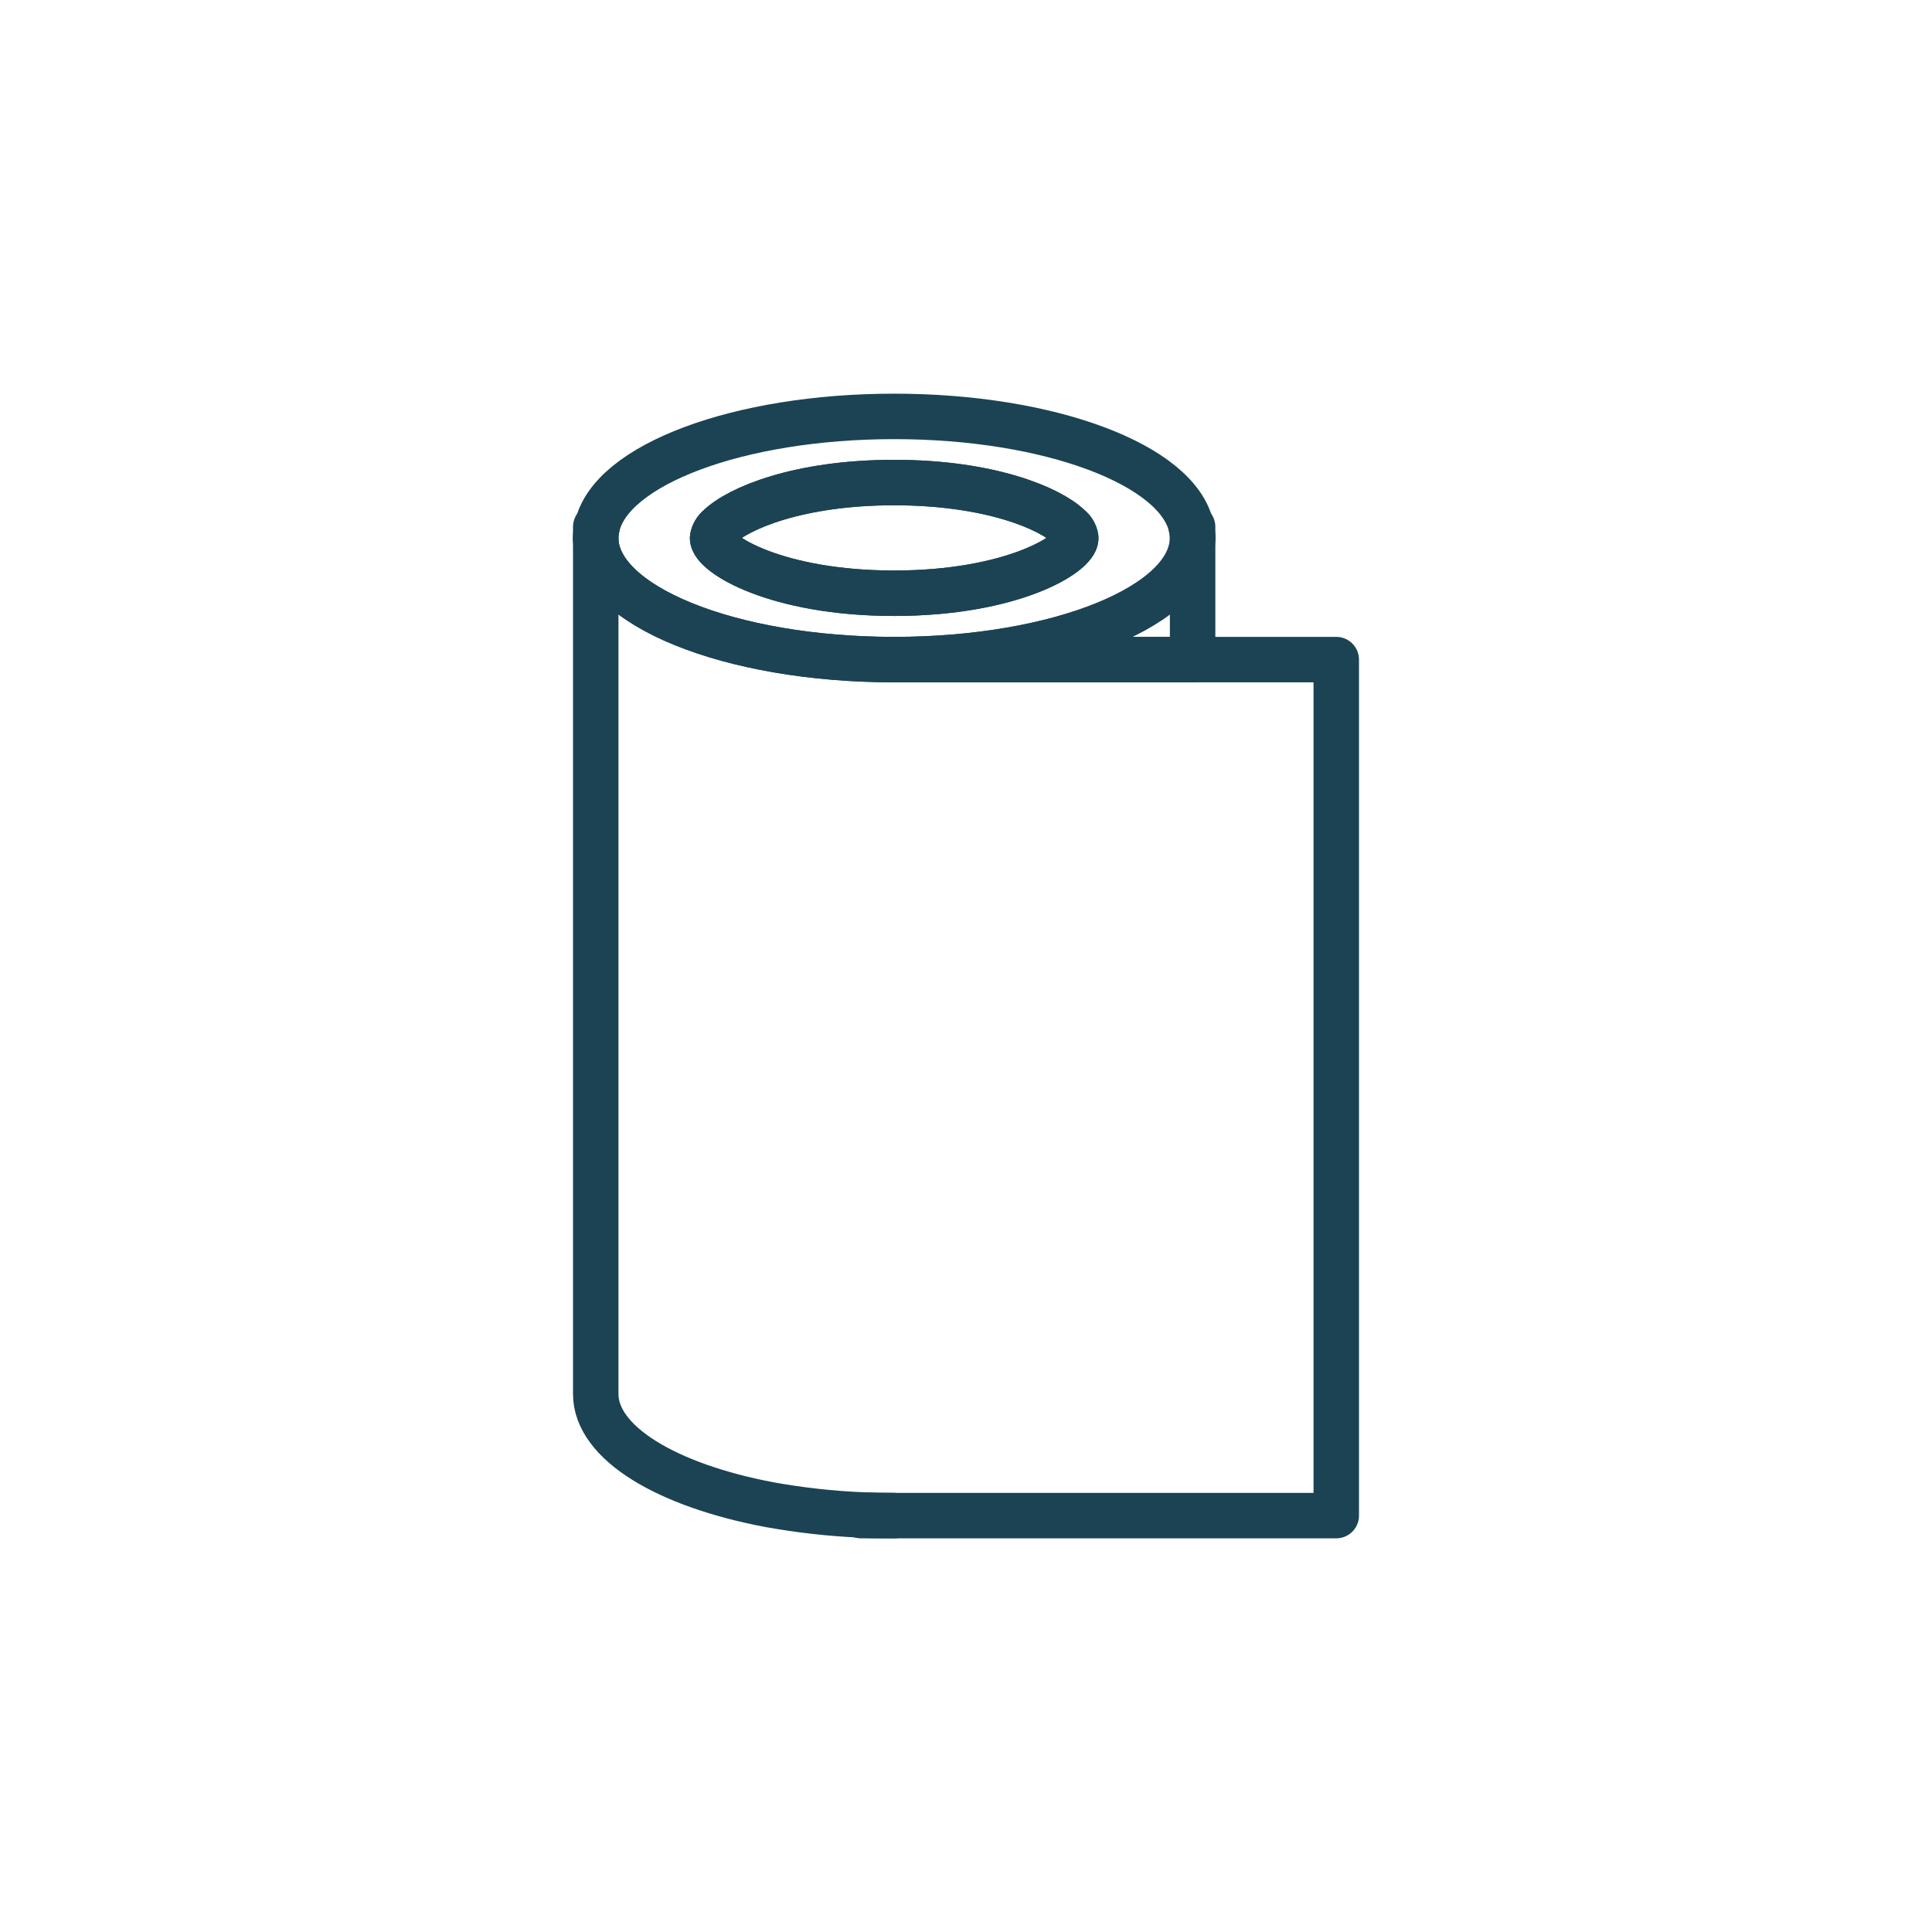
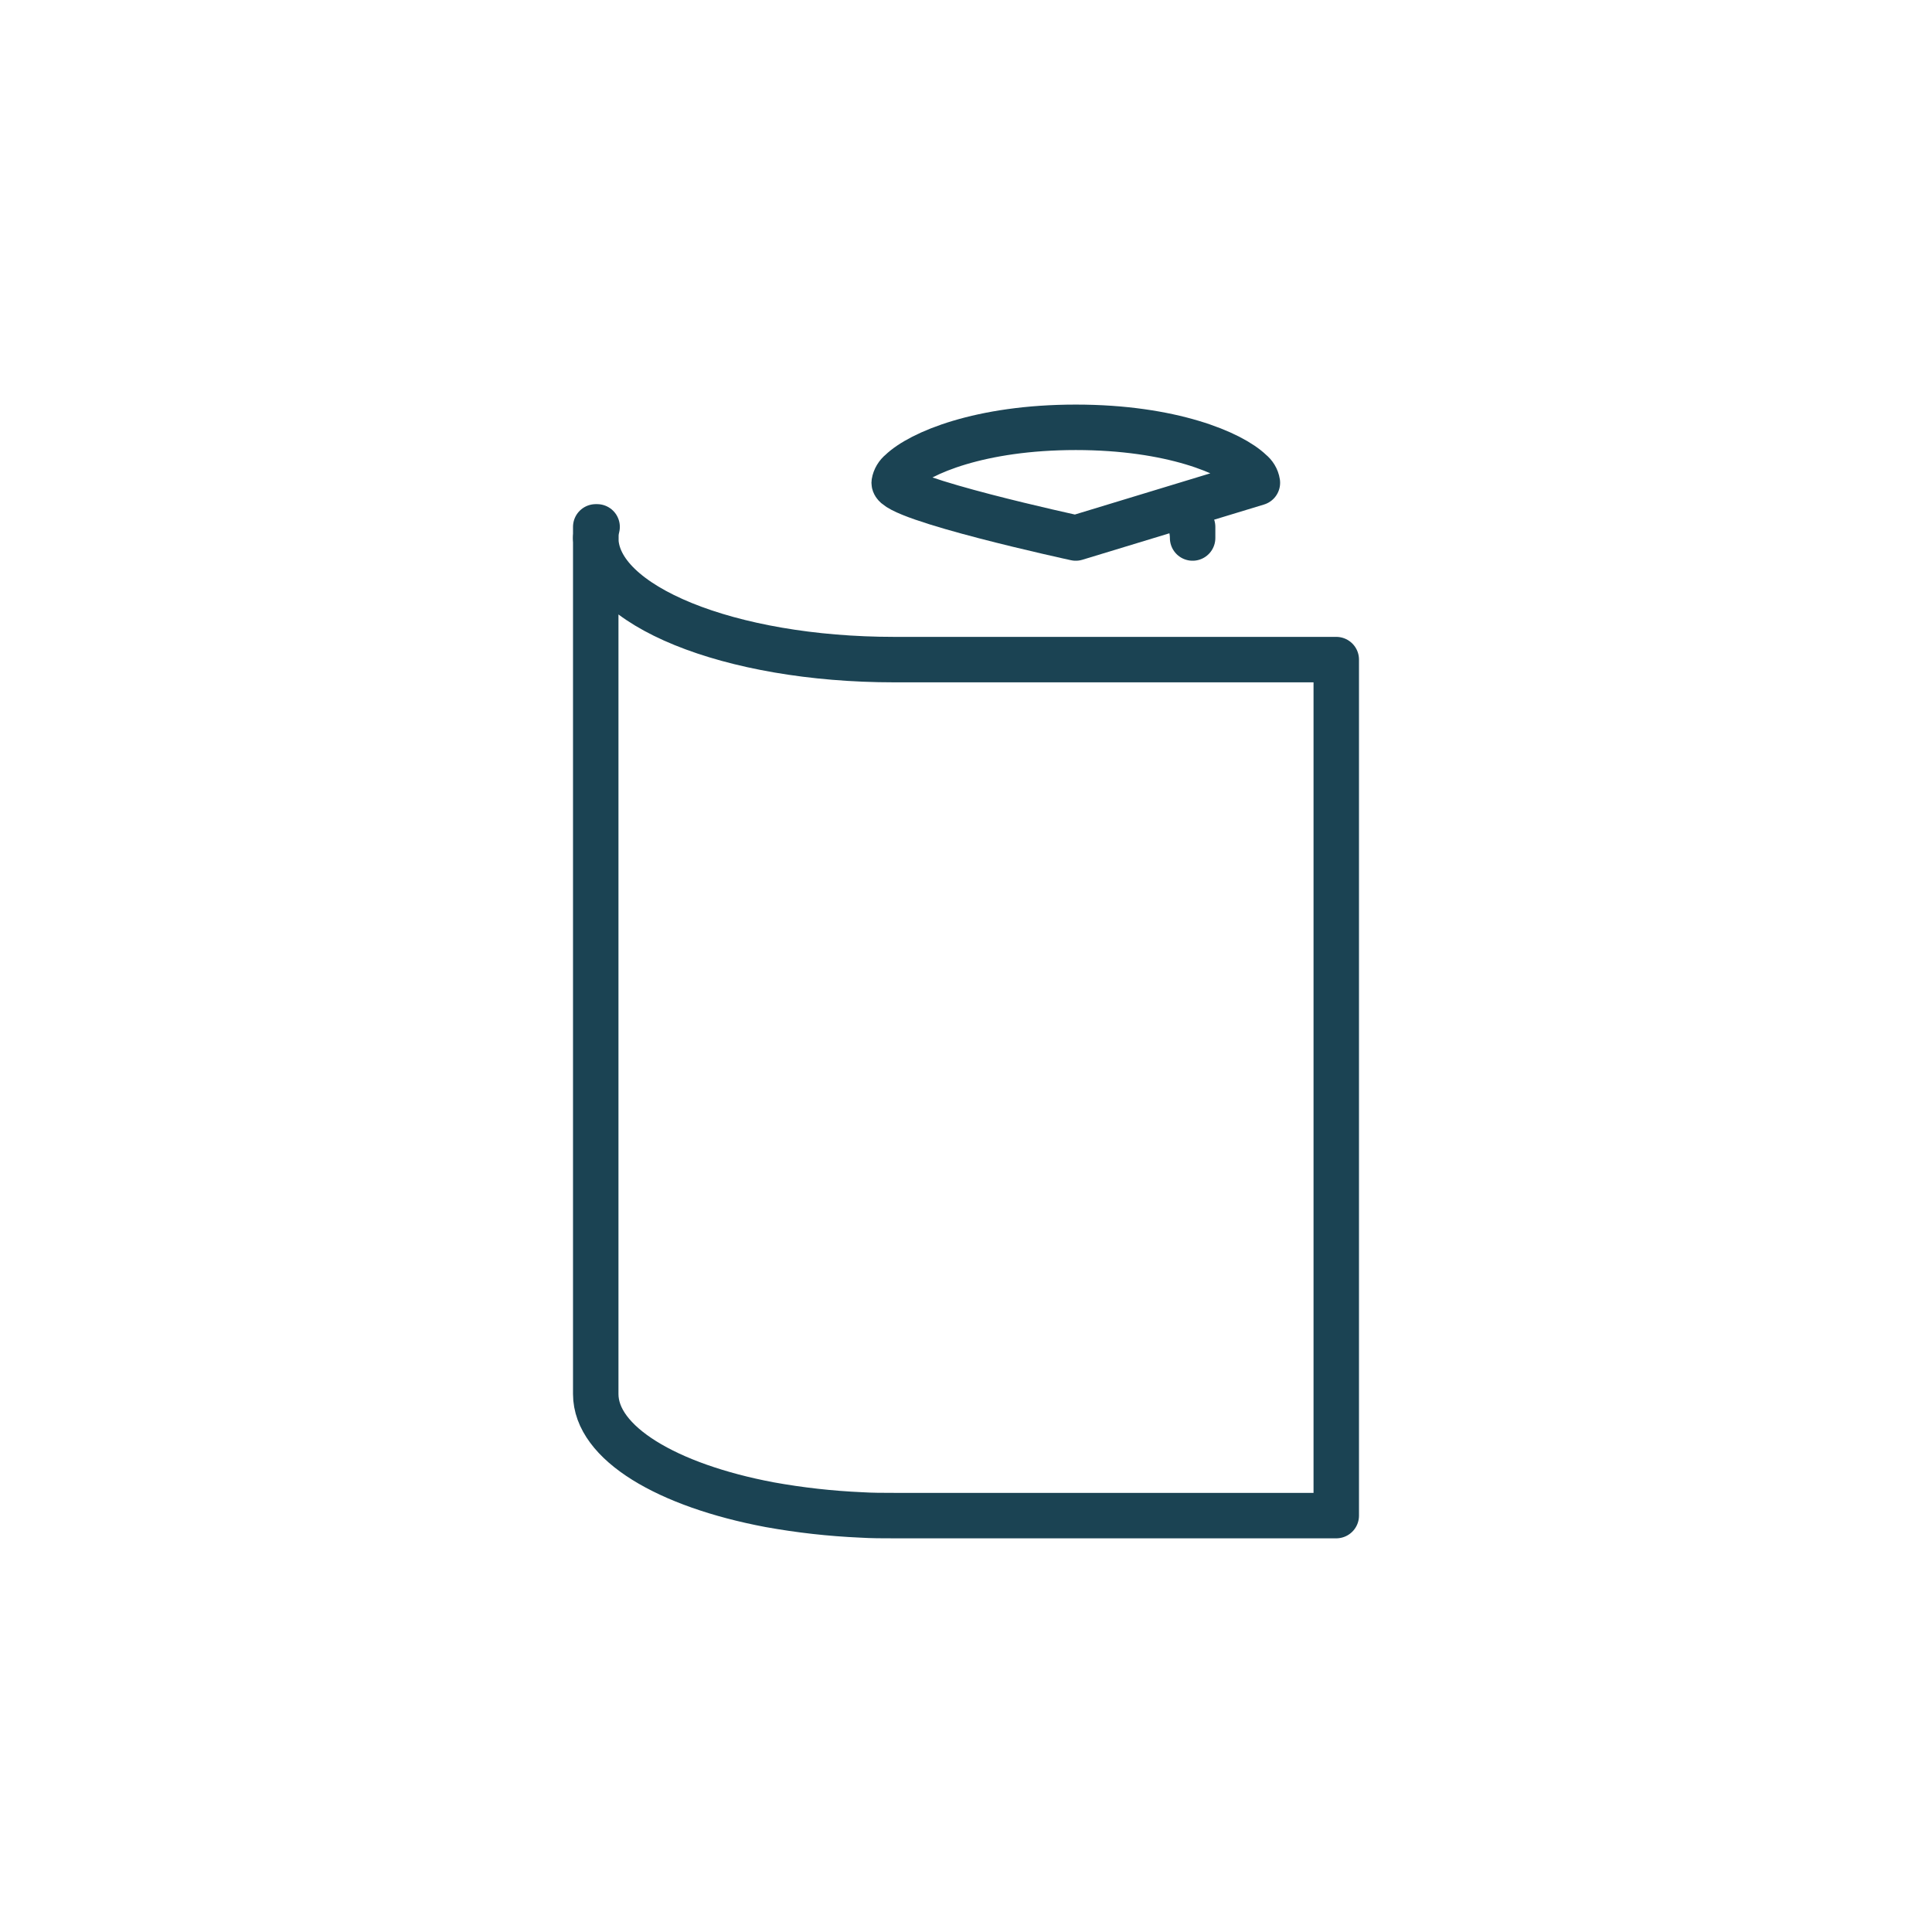
<svg xmlns="http://www.w3.org/2000/svg" id="Layer_1" data-name="Layer 1" viewBox="0 0 85 85">
  <defs>
    <style>
      .cls-1 {
        clip-path: url(#clippath);
      }

      .cls-2, .cls-3 {
        fill: none;
      }

      .cls-3 {
        stroke: #1b4353;
        stroke-linecap: round;
        stroke-linejoin: round;
        stroke-width: 2px;
      }
    </style>
    <clipPath id="clippath">
      <rect class="cls-2" x="25.21" y="17.32" width="34.58" height="50.36" />
    </clipPath>
  </defs>
  <g id="roll_size_-_1" data-name="roll size - 1">
    <g class="cls-1">
      <g id="Group_713" data-name="Group 713">
-         <path id="Path_1413" data-name="Path 1413" class="cls-3" d="m52.41,23.18c-.6-2.73-6.22-4.86-13.07-4.86s-12.48,2.13-13.07,4.86c-.04.16-.06.32-.06.49,0,2.96,5.88,5.35,13.13,5.35s13.13-2.39,13.13-5.35c0-.16-.02-.33-.06-.49Zm-13.07,2.92c-5.19,0-7.99-1.73-7.99-2.43.03-.19.14-.37.29-.49.84-.81,3.48-1.95,7.7-1.95s6.86,1.14,7.7,1.95c.16.12.26.29.29.49,0,.7-2.81,2.43-8,2.43Z" />
        <path id="Path_1414" data-name="Path 1414" class="cls-3" d="m26.27,23.18c-.04.16-.06.32-.06.49v-.49h.06Z" />
-         <path id="Path_1415" data-name="Path 1415" class="cls-3" d="m47.33,23.67c0,.7-2.8,2.43-7.99,2.43s-7.99-1.73-7.99-2.43c.03-.19.14-.37.29-.49.84-.81,3.48-1.95,7.7-1.95s6.86,1.14,7.7,1.95c.15.12.26.29.29.49Z" />
+         <path id="Path_1415" data-name="Path 1415" class="cls-3" d="m47.33,23.67s-7.99-1.73-7.99-2.43c.03-.19.14-.37.29-.49.84-.81,3.48-1.95,7.7-1.95s6.86,1.14,7.7,1.95c.15.12.26.29.29.49Z" />
        <path id="Path_1416" data-name="Path 1416" class="cls-3" d="m52.47,23.18v.49c0-.16-.02-.33-.06-.49h.06Z" />
        <path id="Path_1417" data-name="Path 1417" class="cls-3" d="m58.79,29.02v37.66h-19.45c-.5,0-.98,0-1.46-.03-1.35-.06-2.69-.21-4.02-.45-4.51-.85-7.65-2.71-7.65-4.87V23.67c0,2.96,5.88,5.35,13.13,5.35h19.45Z" />
-         <path id="Path_1418" data-name="Path 1418" class="cls-3" d="m52.47,23.67v5.35h-13.13c7.25,0,13.13-2.39,13.13-5.35Z" />
-         <path id="Path_1419" data-name="Path 1419" class="cls-3" d="m39.34,66.68h-1.46v-.03c.48.02.96.03,1.46.03Z" />
      </g>
    </g>
  </g>
  <rect class="cls-2" width="85" height="85" />
</svg>